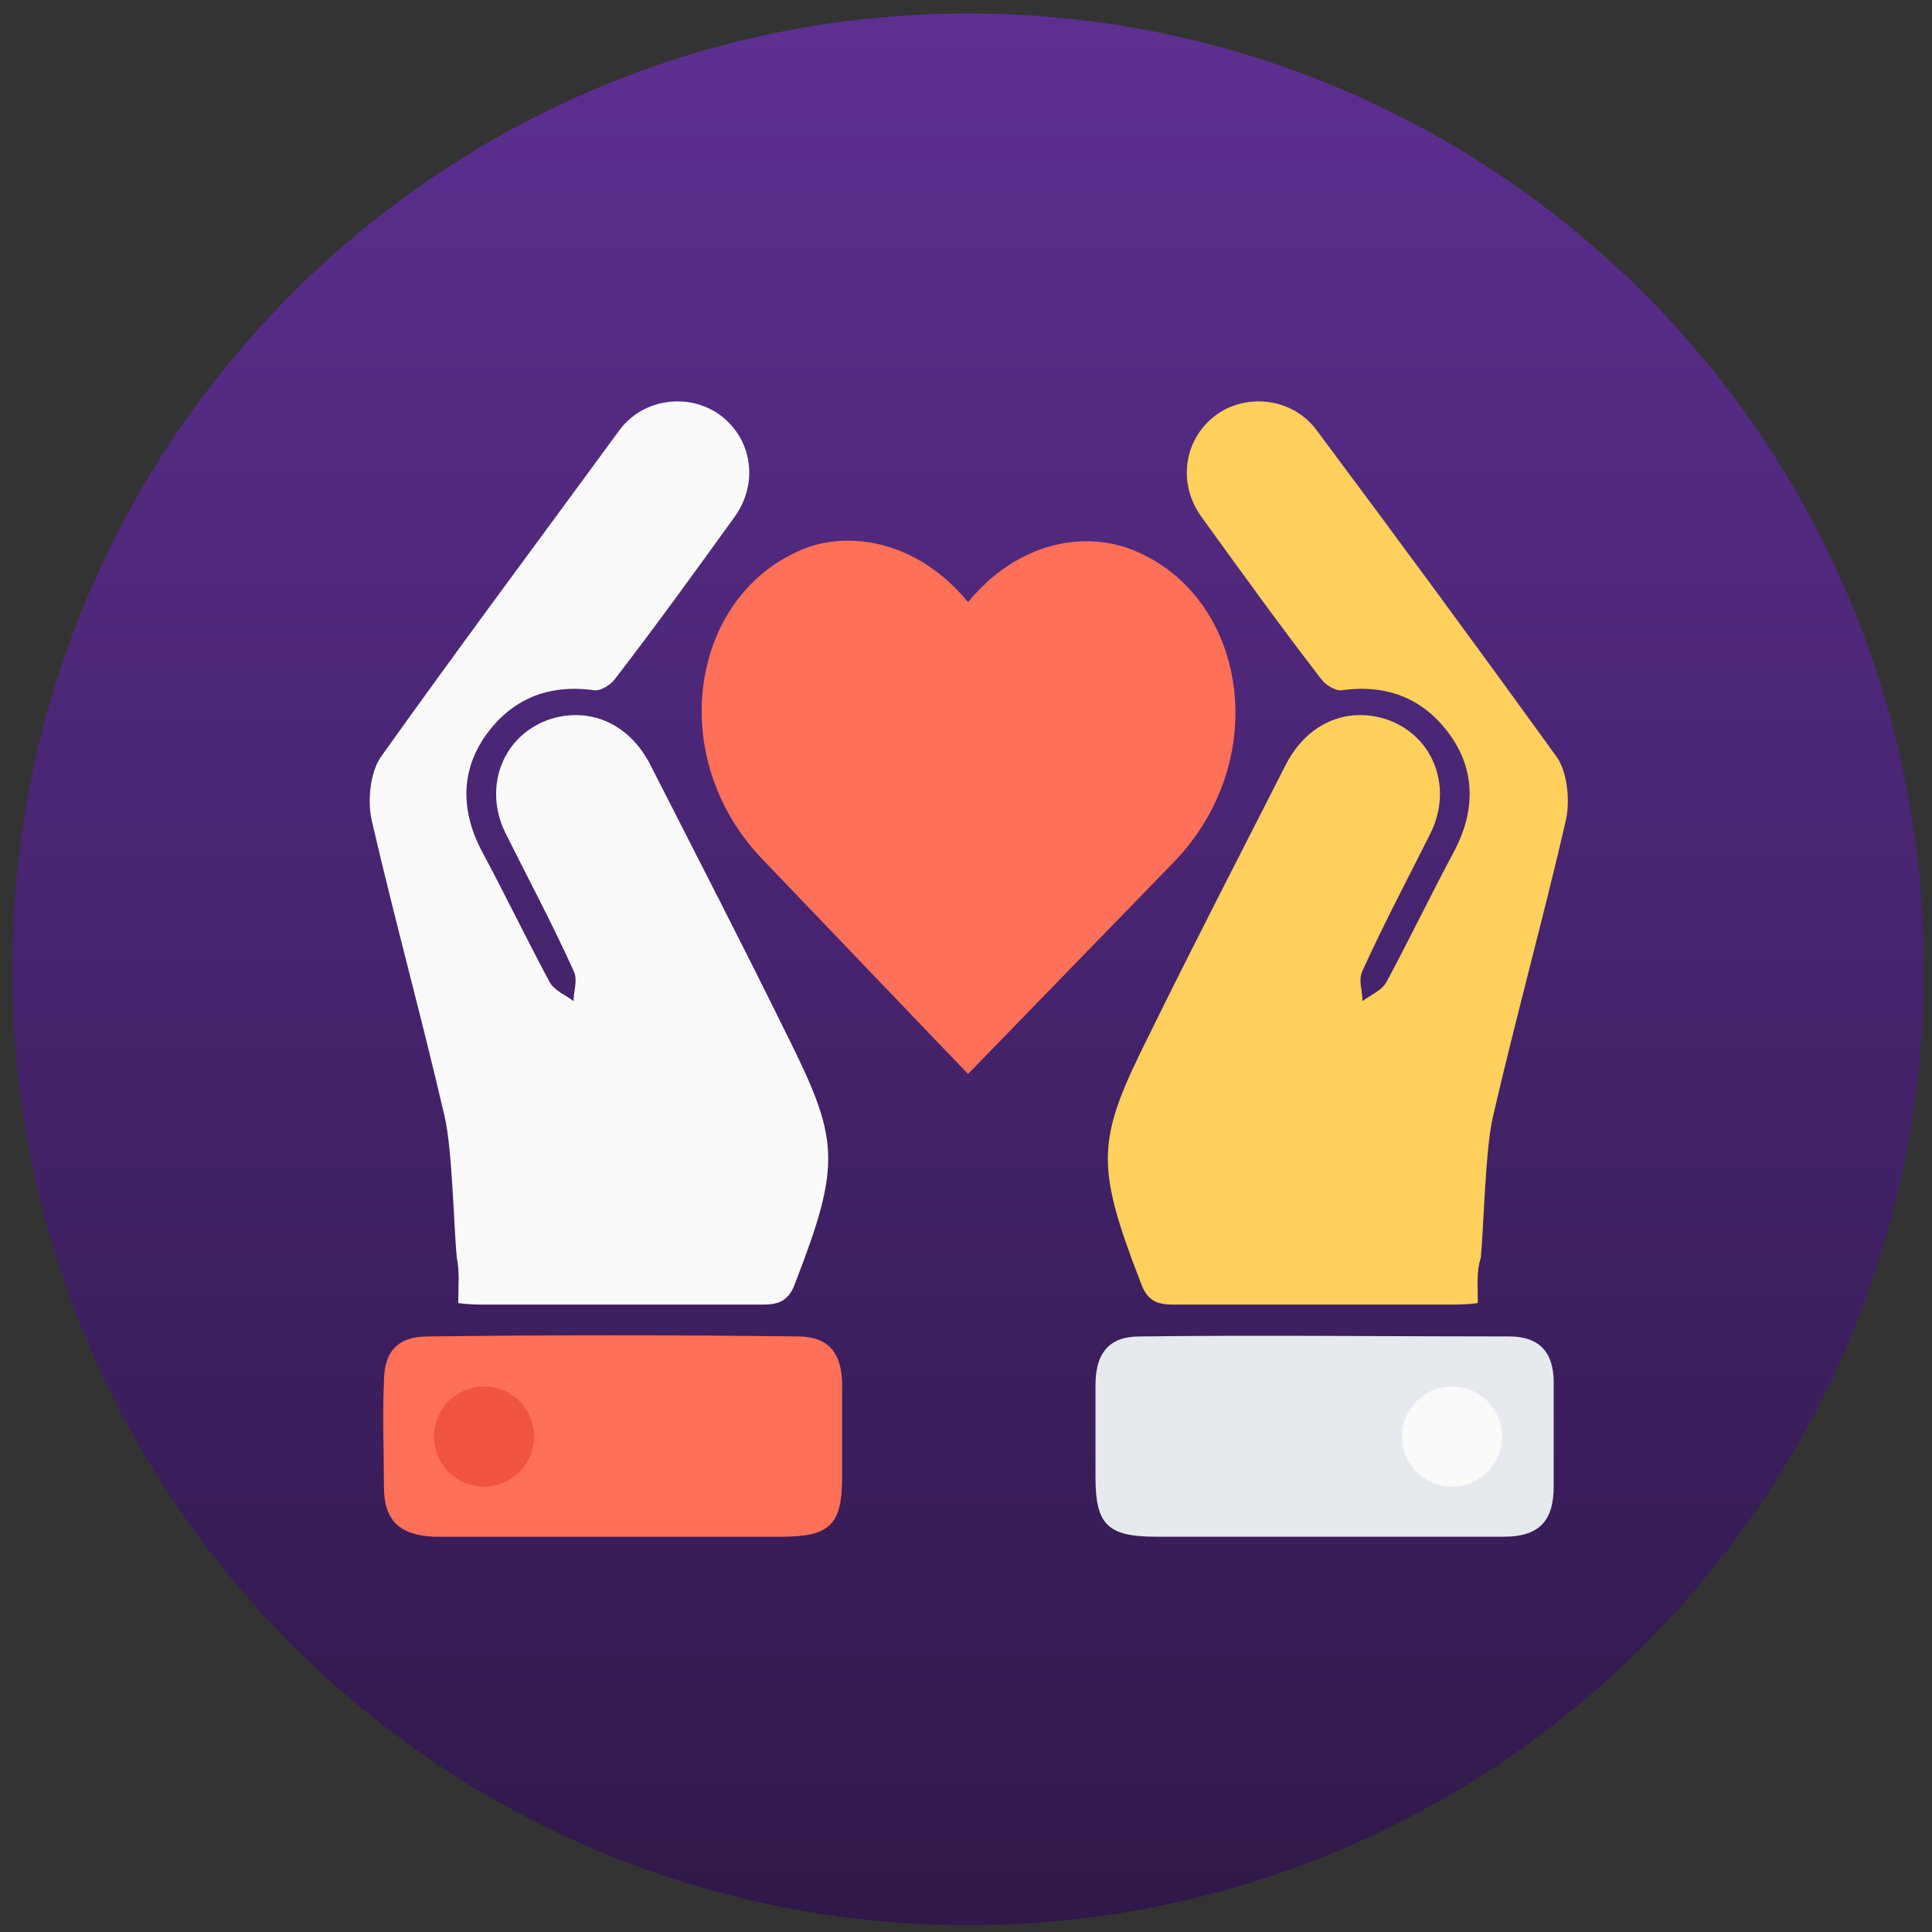
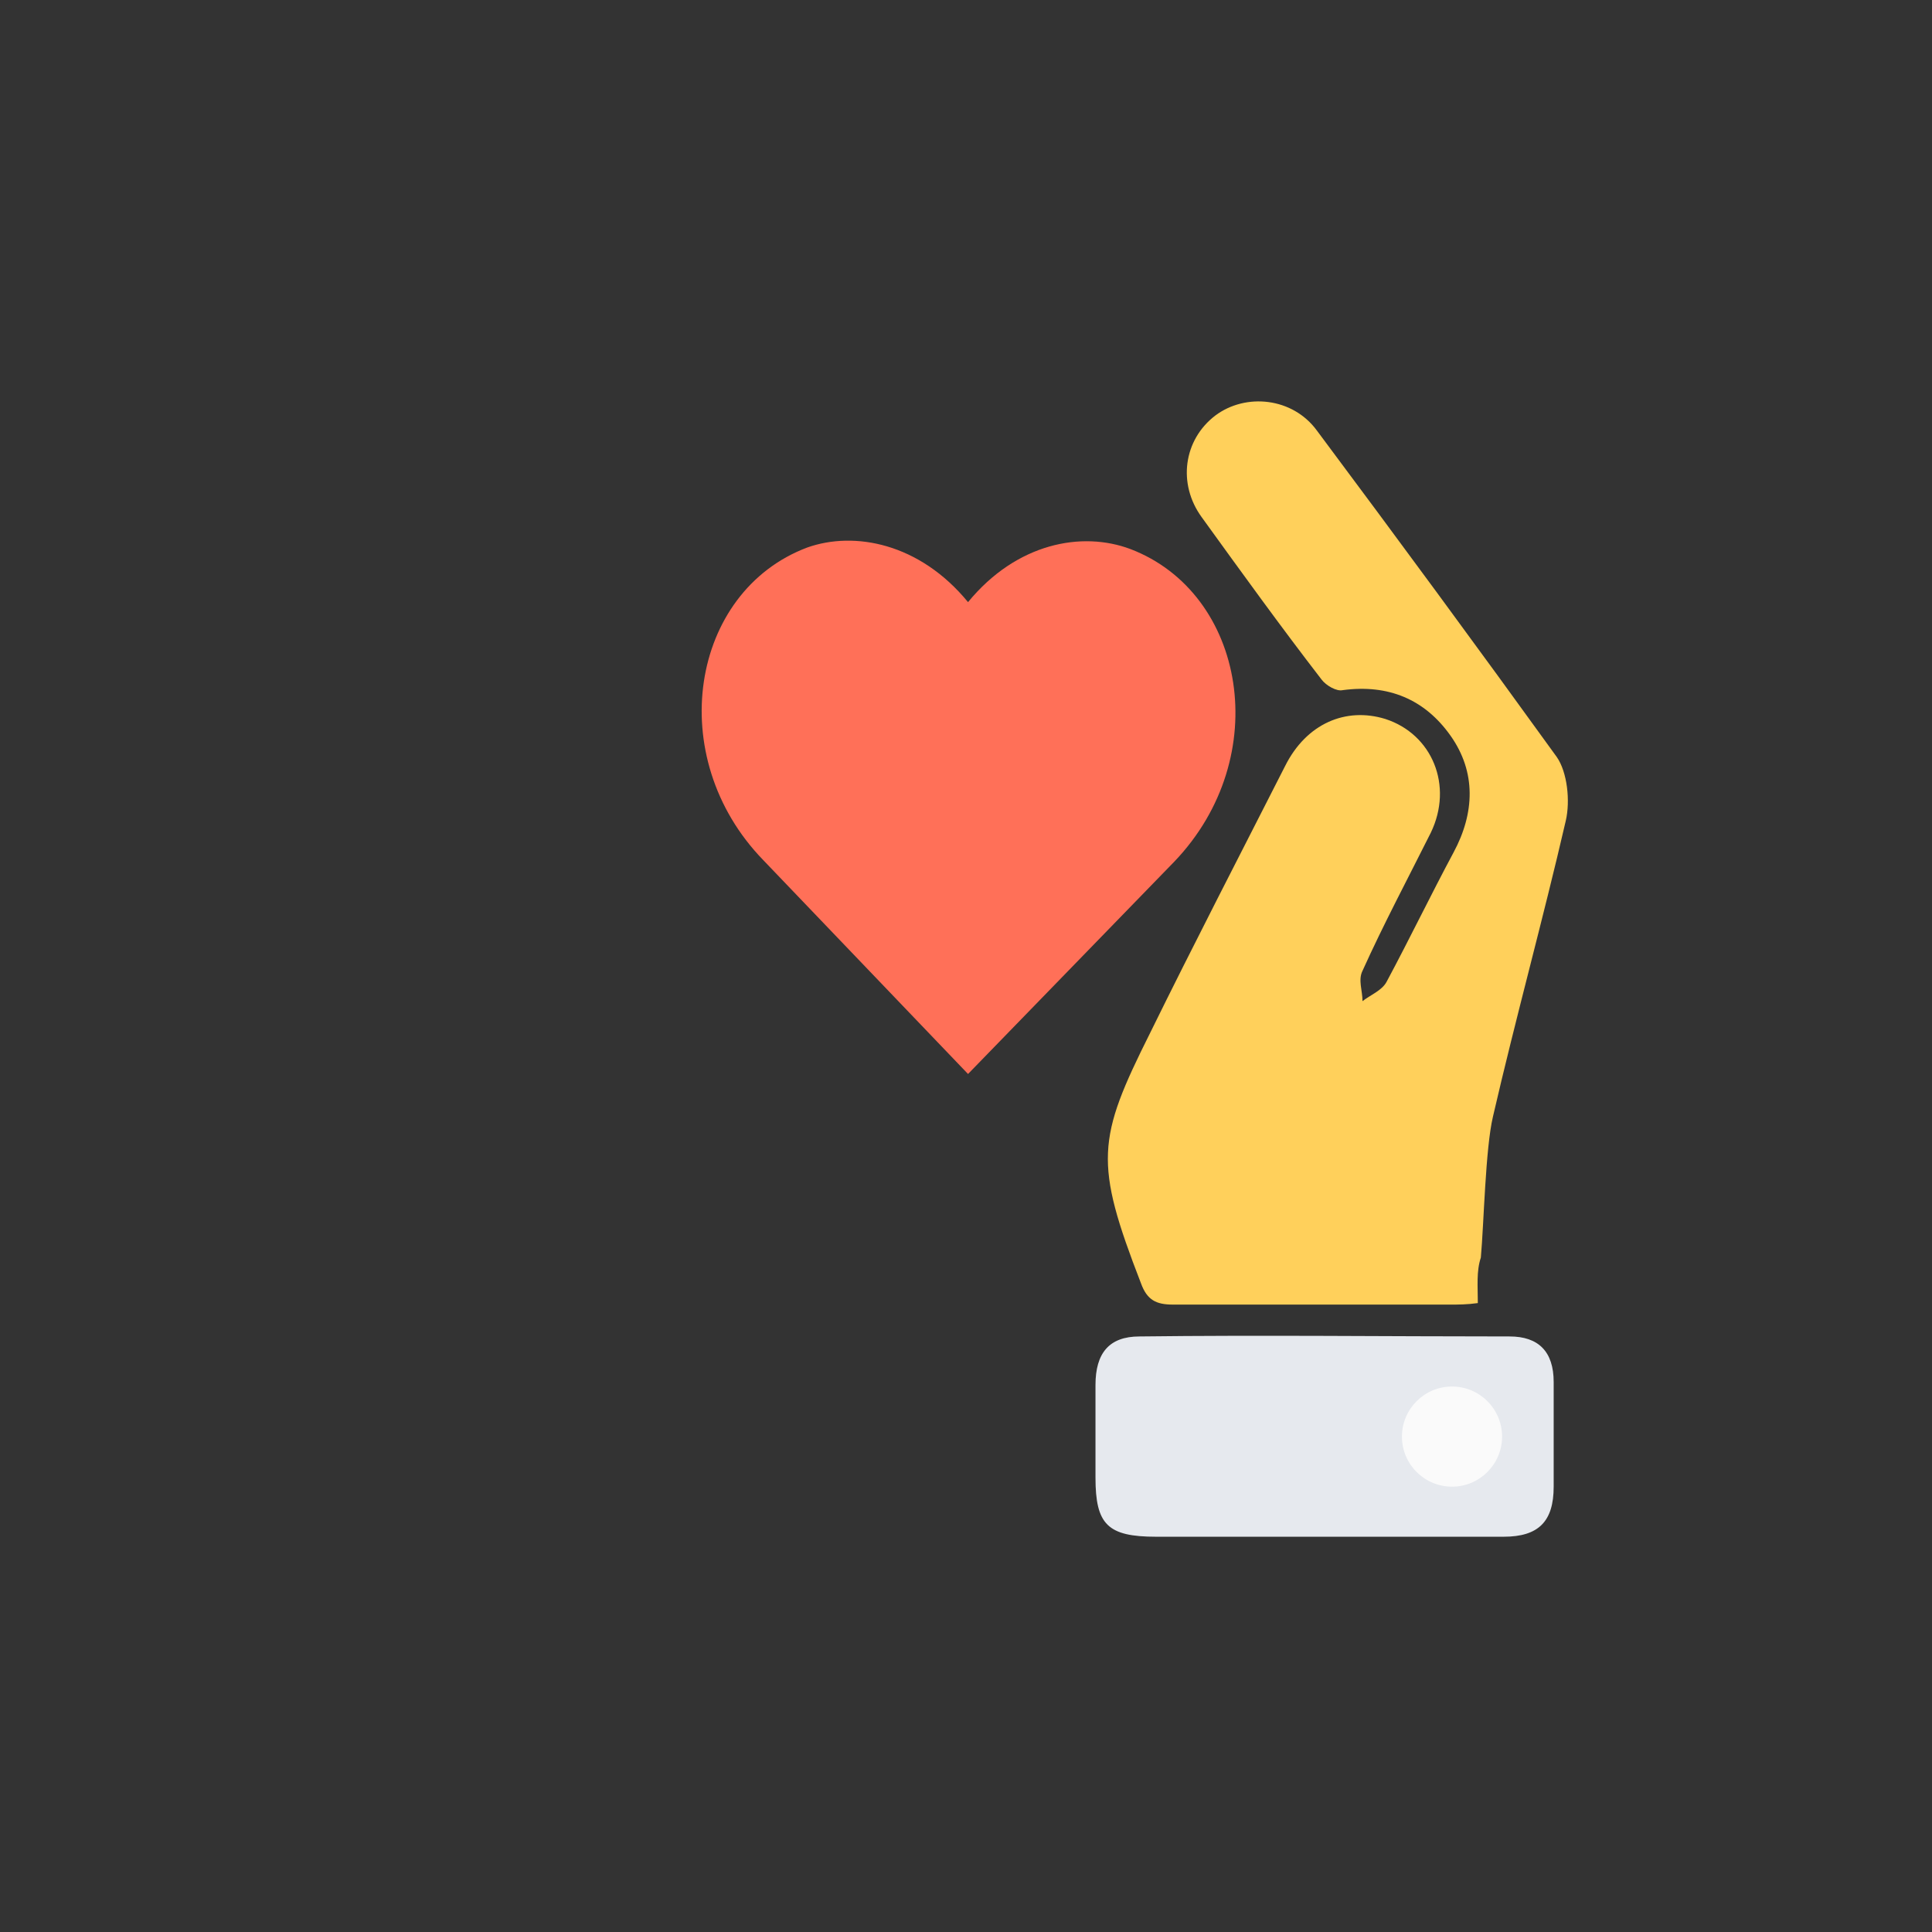
<svg xmlns="http://www.w3.org/2000/svg" fill="none" viewBox="0 0 95 95" height="95" width="95">
  <rect x="0" y="0" width="95" height="95" fill="#333333" stroke="none" />
  <g clip-path="url(#clip0_246_1346)">
-     <path fill="url(#paint0_linear_246_1346)" d="M47.6 94.662C73.557 94.662 94.6 73.62 94.6 47.662C94.6 21.705 73.557 0.662 47.6 0.662C21.643 0.662 0.6 21.705 0.6 47.662C0.6 73.62 21.643 94.662 47.6 94.662Z" />
    <path fill="#E6E9EE" d="M76.397 67.954C76.397 66.462 75.651 65.716 74.233 65.716C68.191 65.716 62.073 65.642 56.03 65.716C54.538 65.716 53.867 66.537 53.867 68.104C53.867 69.596 53.867 71.088 53.867 72.654C53.867 74.967 54.464 75.564 56.851 75.564C59.611 75.564 62.371 75.564 65.057 75.564C68.041 75.564 70.951 75.564 73.935 75.564C75.651 75.564 76.397 74.818 76.397 73.102C76.397 71.461 76.397 69.67 76.397 67.954Z" />
-     <path fill="#FF7058" d="M39.245 65.716C33.202 65.641 27.084 65.641 21.041 65.716C19.549 65.716 18.878 66.462 18.878 67.954C18.803 69.67 18.878 71.386 18.878 73.102C18.878 74.743 19.624 75.489 21.34 75.564C24.324 75.564 27.233 75.564 30.218 75.564C32.978 75.564 35.738 75.564 38.424 75.564C40.811 75.564 41.408 74.967 41.408 72.654C41.408 71.162 41.408 69.67 41.408 68.103C41.408 66.537 40.737 65.716 39.245 65.716Z" />
    <path fill="#FFD05B" d="M72.667 64.075C72.144 64.149 71.697 64.149 71.324 64.149C66.773 64.149 62.222 64.149 57.672 64.149C56.851 64.149 56.403 63.925 56.105 63.105C53.792 57.137 53.941 56.018 56.552 50.795C58.716 46.394 60.954 42.067 63.192 37.665C64.237 35.576 66.176 34.756 68.116 35.352C70.429 36.099 71.473 38.635 70.354 40.948C69.235 43.186 68.041 45.424 66.997 47.737C66.773 48.184 66.997 48.706 66.997 49.229C67.37 48.93 67.967 48.706 68.191 48.259C69.31 46.17 70.354 44.007 71.473 41.918C72.517 39.978 72.592 37.964 71.324 36.173C70.056 34.383 68.265 33.637 66.027 33.935C65.729 34.01 65.206 33.711 64.983 33.413C62.968 30.802 61.029 28.116 59.089 25.43C57.895 23.789 58.194 21.625 59.76 20.432C61.252 19.313 63.565 19.537 64.759 21.178C68.713 26.475 72.667 31.846 76.546 37.218C77.068 37.964 77.218 39.381 76.994 40.351C75.875 45.2 74.532 50.049 73.413 54.899C73.04 56.465 72.965 60.195 72.816 61.837C72.592 62.508 72.667 63.254 72.667 64.075Z" />
-     <path fill="#FAFAFA" d="M22.533 64.075C23.056 64.149 23.503 64.149 23.876 64.149C28.427 64.149 32.978 64.149 37.529 64.149C38.349 64.149 38.797 63.925 39.095 63.105C41.408 57.137 41.259 56.018 38.648 50.795C36.484 46.394 34.246 42.067 32.008 37.665C30.963 35.576 29.024 34.756 27.084 35.352C24.771 36.099 23.727 38.635 24.846 40.948C25.965 43.186 27.159 45.424 28.203 47.737C28.427 48.184 28.203 48.706 28.203 49.229C27.83 48.93 27.233 48.706 27.01 48.259C25.89 46.17 24.846 44.007 23.727 41.918C22.683 39.978 22.608 37.964 23.876 36.173C25.145 34.383 26.935 33.637 29.173 33.935C29.471 34.01 29.994 33.711 30.218 33.413C32.232 30.802 34.172 28.116 36.111 25.43C37.305 23.789 37.006 21.625 35.44 20.432C33.948 19.313 31.635 19.537 30.441 21.178C26.562 26.475 22.608 31.772 18.729 37.218C18.206 37.964 18.057 39.381 18.281 40.351C19.4 45.2 20.743 50.049 21.862 54.899C22.235 56.465 22.31 60.195 22.459 61.837C22.608 62.508 22.533 63.254 22.533 64.075Z" />
    <path fill="#FF7058" d="M47.6 29.608C49.987 26.699 53.195 26.102 55.583 26.997C61.252 29.161 62.67 37.218 57.746 42.365C47.6 52.81 47.6 52.81 47.6 52.81C47.6 52.81 47.6 52.81 37.529 42.291C32.605 37.218 33.948 29.086 39.692 26.923C42.005 26.102 45.213 26.699 47.6 29.608Z" />
-     <path fill="#F1543F" d="M23.802 73.102C25.161 73.102 26.264 72 26.264 70.64C26.264 69.281 25.161 68.178 23.802 68.178C22.442 68.178 21.34 69.281 21.34 70.64C21.34 72 22.442 73.102 23.802 73.102Z" />
    <path fill="#FAFAFA" d="M71.398 73.102C72.758 73.102 73.86 72 73.86 70.64C73.86 69.281 72.758 68.178 71.398 68.178C70.039 68.178 68.936 69.281 68.936 70.64C68.936 72 70.039 73.102 71.398 73.102Z" />
  </g>
  <defs>
    <linearGradient gradientUnits="userSpaceOnUse" y2="134.664" x2="47.6" y1="0.662" x1="47.6" id="paint0_linear_246_1346">
      <stop stop-color="#5D2F91" />
      <stop stop-color="#1C0E2B" offset="1" />
    </linearGradient>
    <clipPath id="clip0_246_1346">
      <rect transform="translate(0.6 0.662)" fill="white" height="94" width="94" />
    </clipPath>
  </defs>
</svg>